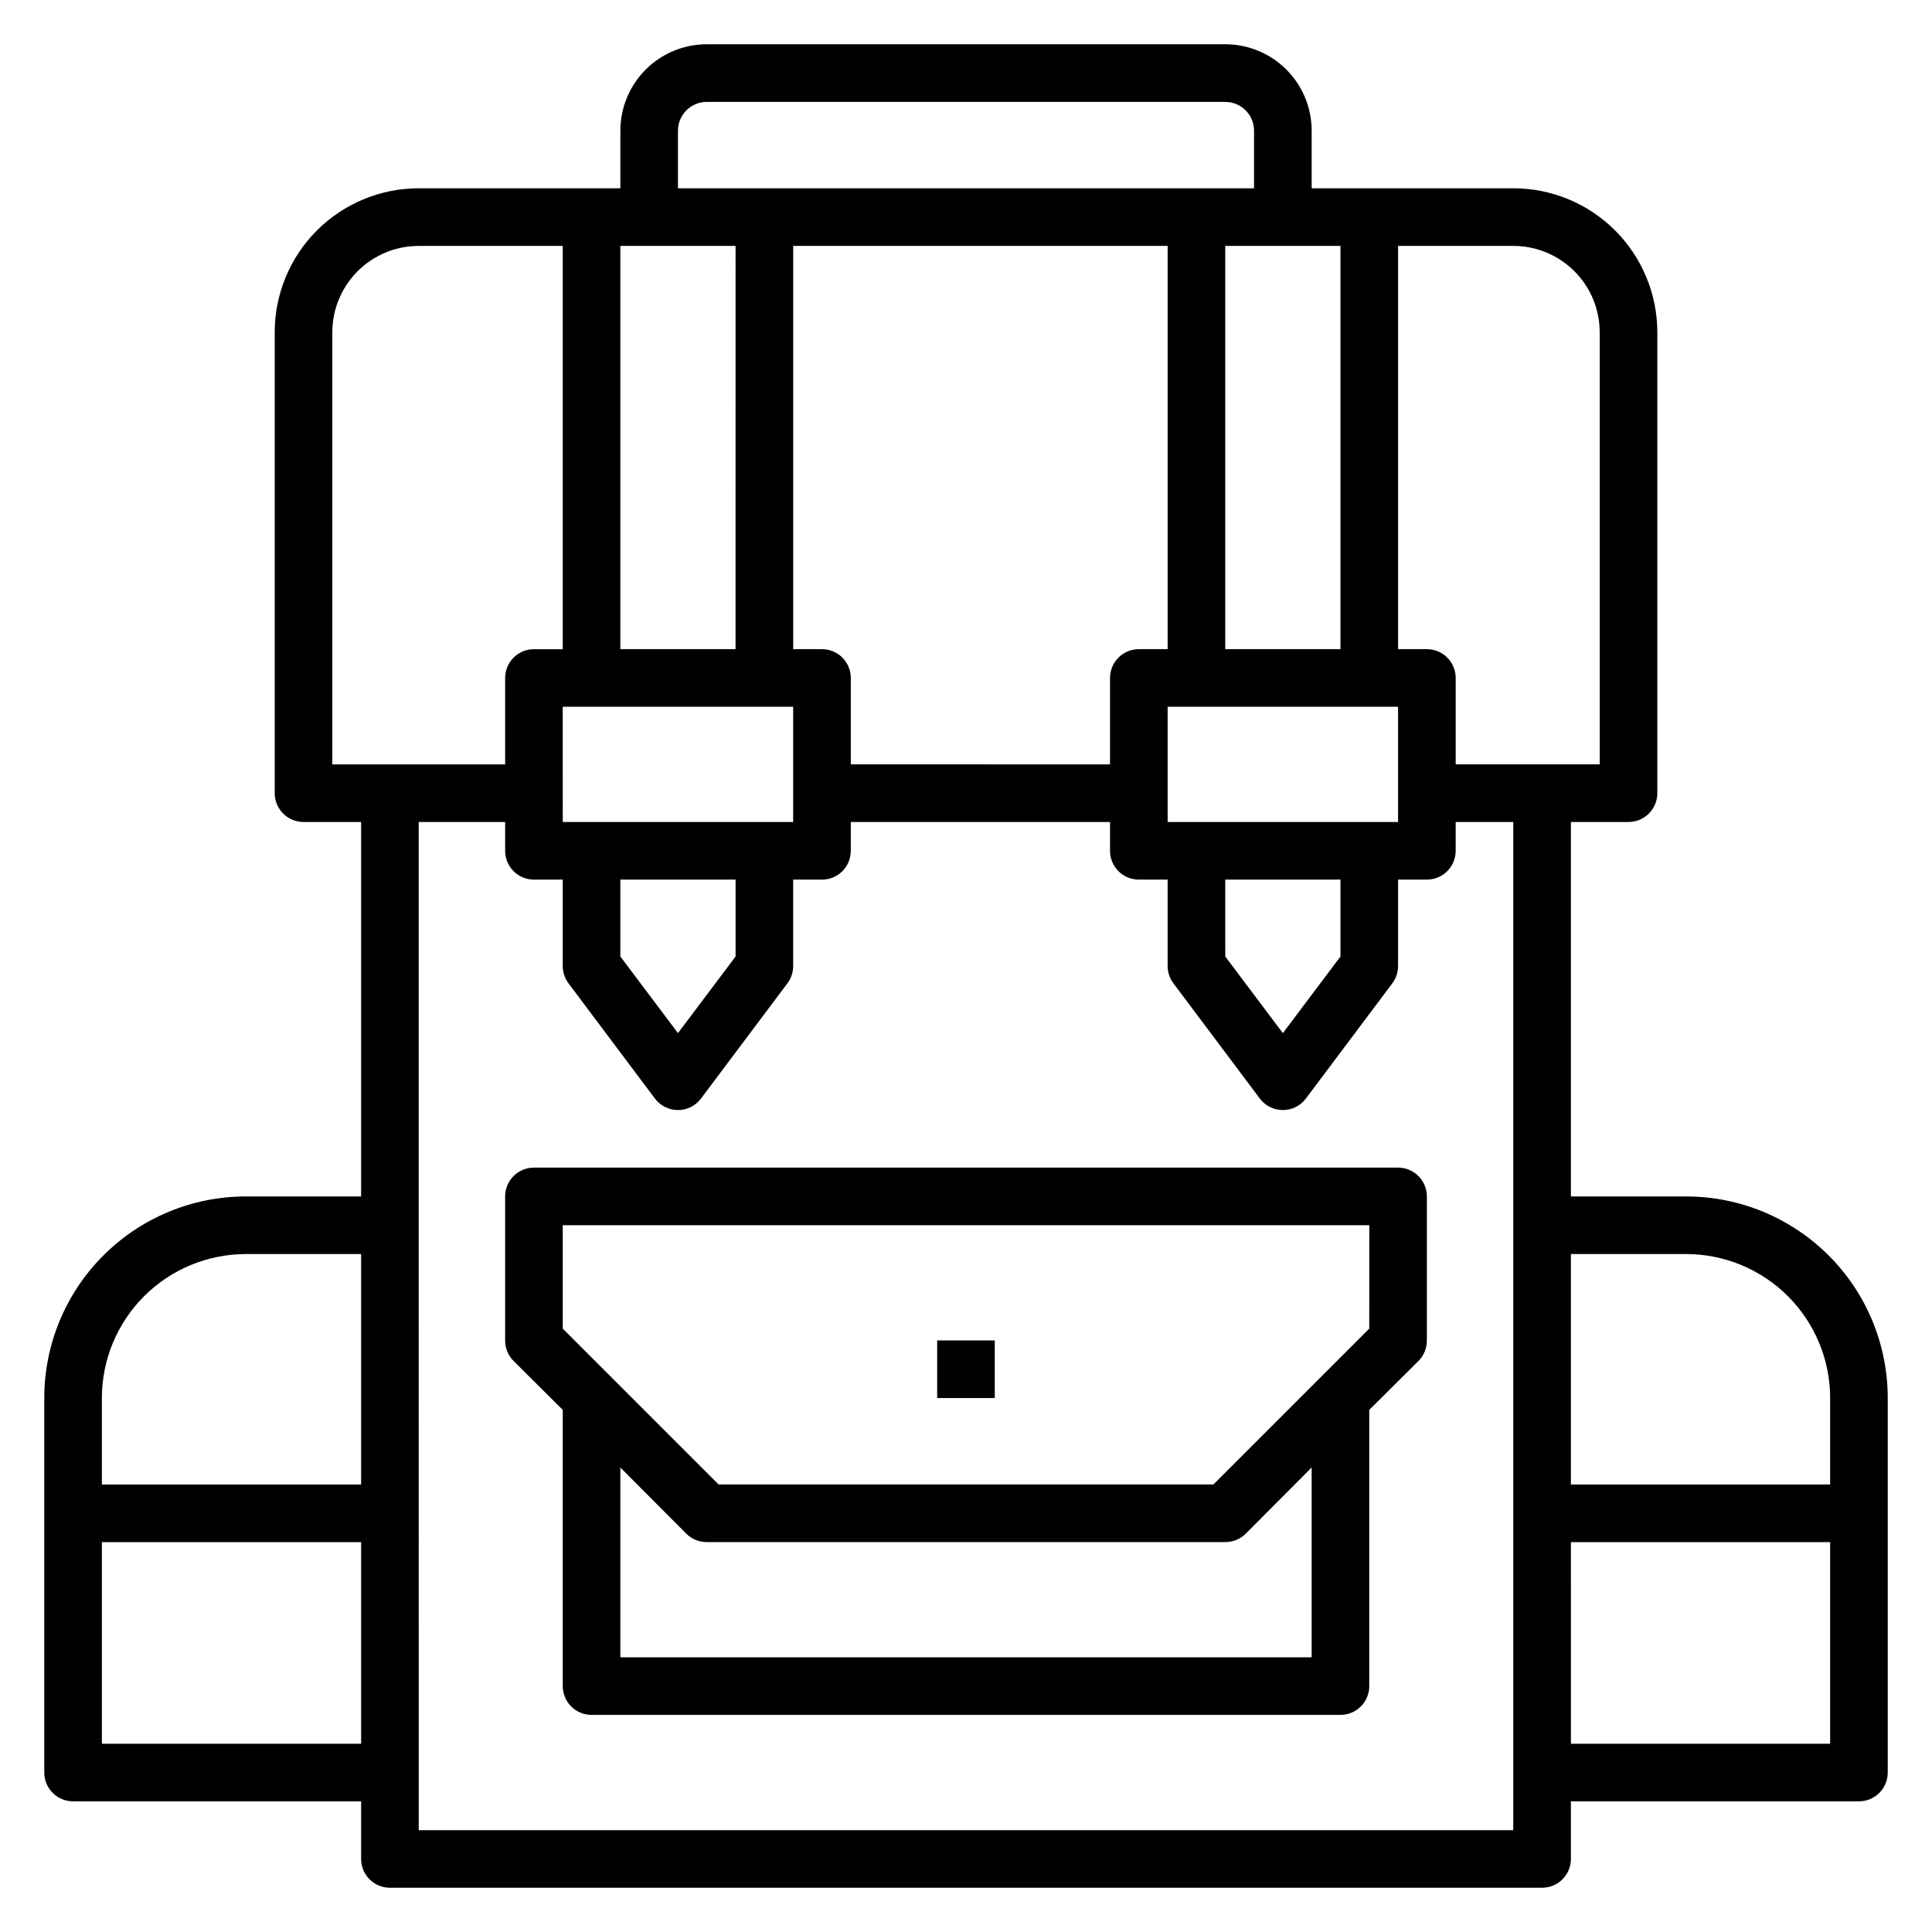
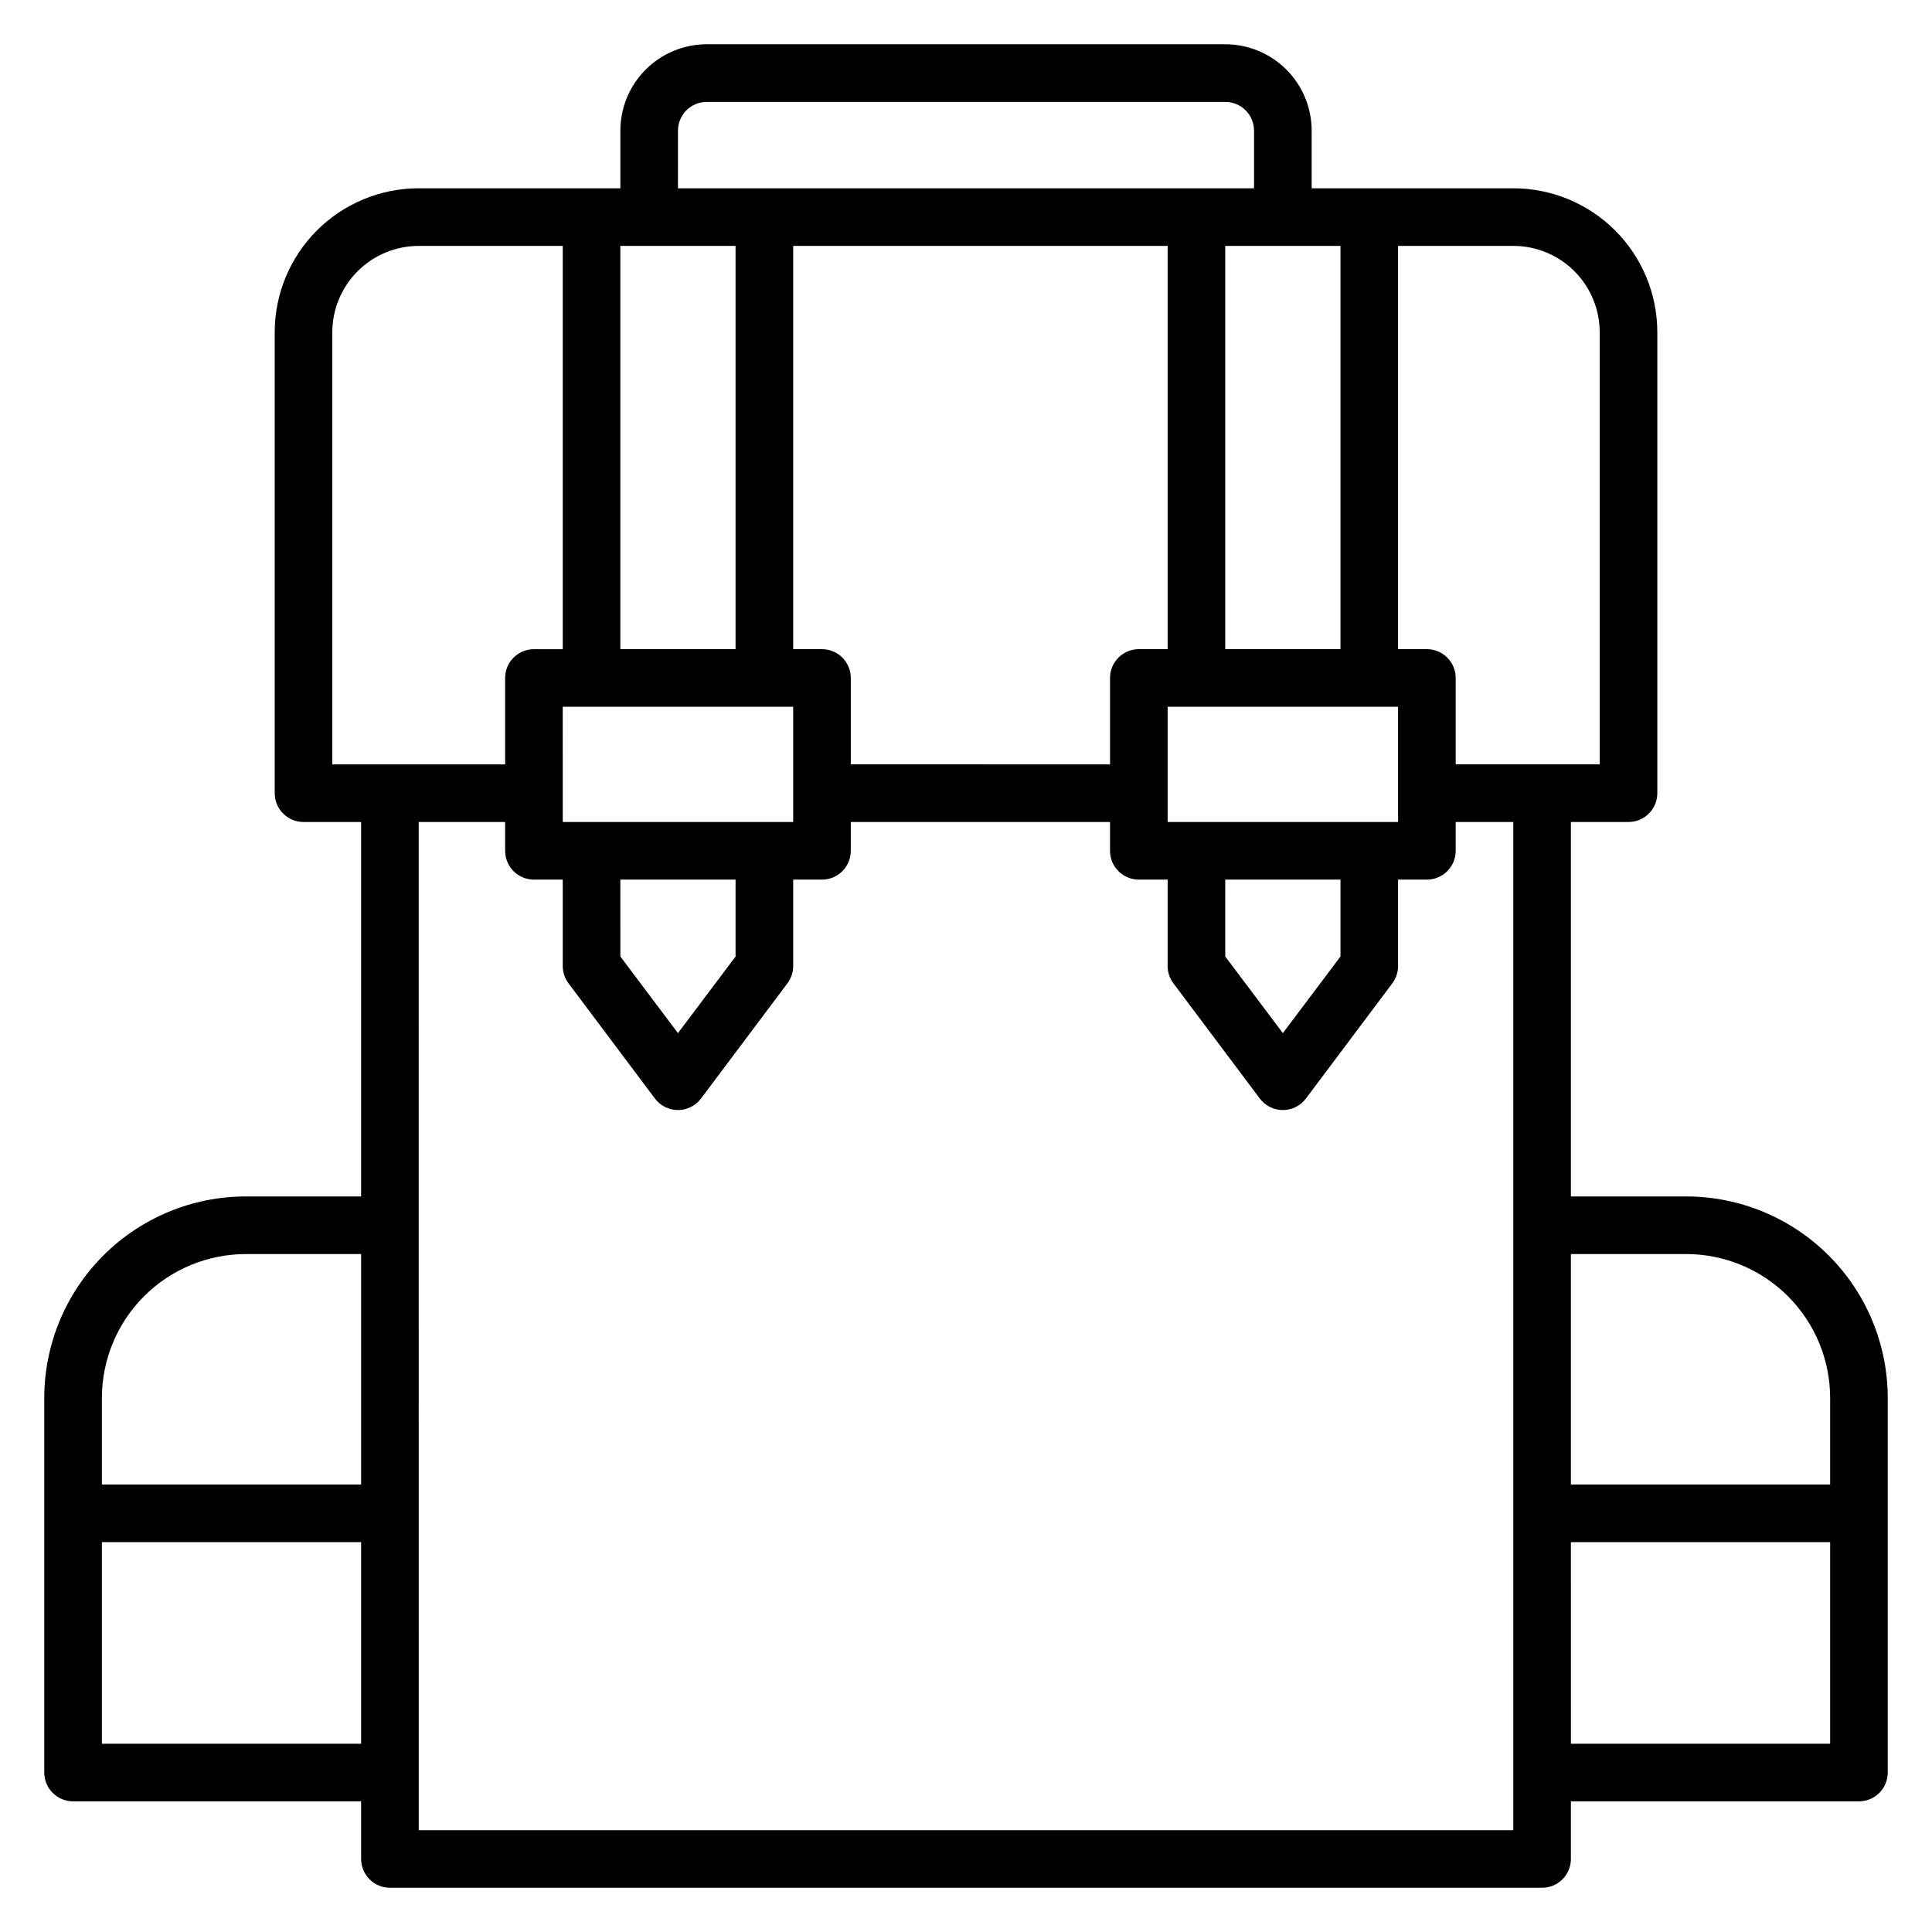
<svg xmlns="http://www.w3.org/2000/svg" fill="#000000" width="800px" height="800px" version="1.1" viewBox="144 144 512 512">
  <g>
    <path d="m590.84 461.07h-30.535v-99.234h15.27c2.023 0 3.965-0.805 5.394-2.238 1.434-1.43 2.238-3.371 2.238-5.394v-122.14c0-10.125-4.023-19.832-11.18-26.988-7.16-7.16-16.867-11.18-26.988-11.18h-53.434v-15.266c0-6.074-2.414-11.898-6.707-16.195-4.297-4.293-10.121-6.707-16.195-6.707h-137.4c-6.074 0-11.898 2.414-16.191 6.707-4.297 4.297-6.707 10.121-6.707 16.195v15.266h-53.438c-10.121 0-19.828 4.019-26.988 11.18-7.156 7.156-11.176 16.863-11.176 26.988v122.14c0 2.023 0.801 3.965 2.234 5.394 1.43 1.434 3.371 2.238 5.398 2.238h15.266v99.234h-30.535c-14.172 0-27.762 5.629-37.781 15.652-10.023 10.02-15.652 23.609-15.652 37.781v99.234c0 2.027 0.805 3.969 2.238 5.398 1.43 1.434 3.371 2.238 5.394 2.238h76.336v15.266c0 2.023 0.805 3.965 2.234 5.398 1.434 1.43 3.375 2.234 5.398 2.234h305.34c2.023 0 3.965-0.805 5.398-2.234 1.43-1.434 2.234-3.375 2.234-5.398v-15.266h76.336c2.023 0 3.965-0.805 5.398-2.238 1.43-1.43 2.234-3.371 2.234-5.398v-99.234c0-14.172-5.629-27.762-15.648-37.781-10.023-10.023-23.613-15.652-37.785-15.652zm0 15.266c10.121 0 19.832 4.023 26.988 11.18 7.156 7.16 11.18 16.867 11.18 26.988v22.902h-68.703v-61.07zm-22.902-244.27v114.5h-38.164v-22.898c0-2.023-0.805-3.965-2.238-5.398-1.43-1.43-3.371-2.234-5.398-2.234h-7.633v-106.87h30.535c6.074 0 11.898 2.414 16.191 6.707 4.297 4.297 6.707 10.121 6.707 16.195zm-129.77 91.602v22.902l-68.699-0.004v-22.898c0-2.023-0.805-3.965-2.234-5.398-1.434-1.43-3.375-2.234-5.398-2.234h-7.633v-106.87h99.234v106.87h-7.633c-4.219 0-7.637 3.418-7.637 7.633zm-129.77 53.434h30.535v20.383l-15.266 20.305-15.266-20.305zm-15.266-15.266-0.004-30.535h61.066v30.535zm15.266-45.801v-106.87h30.535l-0.004 106.87zm190.84-106.87v106.87h-30.535v-106.87zm-30.535 167.94h30.535v20.383l-15.266 20.305-15.266-20.305zm-15.266-15.266v-30.535h61.066v30.535zm-129.77-183.2c0-4.219 3.418-7.633 7.633-7.633h137.4c2.023 0 3.965 0.801 5.398 2.234 1.43 1.43 2.234 3.371 2.234 5.398v15.266h-152.67zm-91.602 53.434c0-6.074 2.414-11.898 6.707-16.195 4.293-4.293 10.121-6.707 16.191-6.707h38.168v106.87h-7.633c-4.215 0-7.633 3.418-7.633 7.633v22.902l-45.801-0.004zm-22.902 244.27h30.535v61.066l-68.699 0.004v-22.902c0-10.121 4.019-19.828 11.176-26.988 7.16-7.156 16.867-11.18 26.988-11.18zm-38.164 129.77v-53.434h68.703v53.434zm83.969 22.902-0.004-267.17h22.902v7.633c0 2.023 0.805 3.965 2.234 5.398 1.434 1.43 3.375 2.234 5.398 2.234h7.633v22.902c0 1.648 0.535 3.258 1.527 4.578l22.902 30.535c1.441 1.922 3.703 3.051 6.106 3.051 2.402 0 4.664-1.129 6.106-3.051l22.902-30.535c0.988-1.32 1.527-2.93 1.527-4.578v-22.902h7.633c2.023 0 3.965-0.805 5.398-2.234 1.43-1.434 2.234-3.375 2.234-5.398v-7.633h68.703v7.633h-0.004c0 2.023 0.805 3.965 2.238 5.398 1.43 1.43 3.371 2.234 5.398 2.234h7.633v22.902c0 1.648 0.535 3.258 1.527 4.578l22.902 30.535h-0.004c1.441 1.922 3.703 3.051 6.106 3.051 2.406 0 4.668-1.129 6.109-3.051l22.902-30.535h-0.004c0.992-1.32 1.527-2.93 1.527-4.578v-22.902h7.633c2.027 0 3.969-0.805 5.398-2.234 1.434-1.434 2.238-3.375 2.238-5.398v-7.633h15.266v267.17zm305.34-22.902-0.004-53.434h68.703v53.434z" />
-     <path d="m514.5 453.43h-229c-4.215 0-7.633 3.418-7.633 7.633v38.168c-0.012 2.027 0.785 3.981 2.215 5.418l13.051 12.977v73.207c0 2.023 0.805 3.965 2.238 5.398 1.43 1.43 3.371 2.234 5.394 2.234h198.47c2.023 0 3.965-0.805 5.398-2.234 1.43-1.434 2.234-3.375 2.234-5.398v-73.207l13.055-12.977c1.426-1.438 2.223-3.391 2.211-5.418v-38.168c0-2.023-0.805-3.965-2.234-5.398-1.43-1.43-3.375-2.234-5.398-2.234zm-22.898 129.77h-183.2v-50.305l17.48 17.559v-0.004c1.438 1.43 3.391 2.227 5.418 2.215h137.4c2.031 0.012 3.981-0.785 5.422-2.215l17.48-17.555zm15.266-87.098-41.297 41.297h-131.14l-41.297-41.297v-27.406h213.74z" />
-     <path d="m392.36 499.23h15.266v15.266h-15.266z" />
+     <path d="m392.36 499.23h15.266h-15.266z" />
  </g>
</svg>